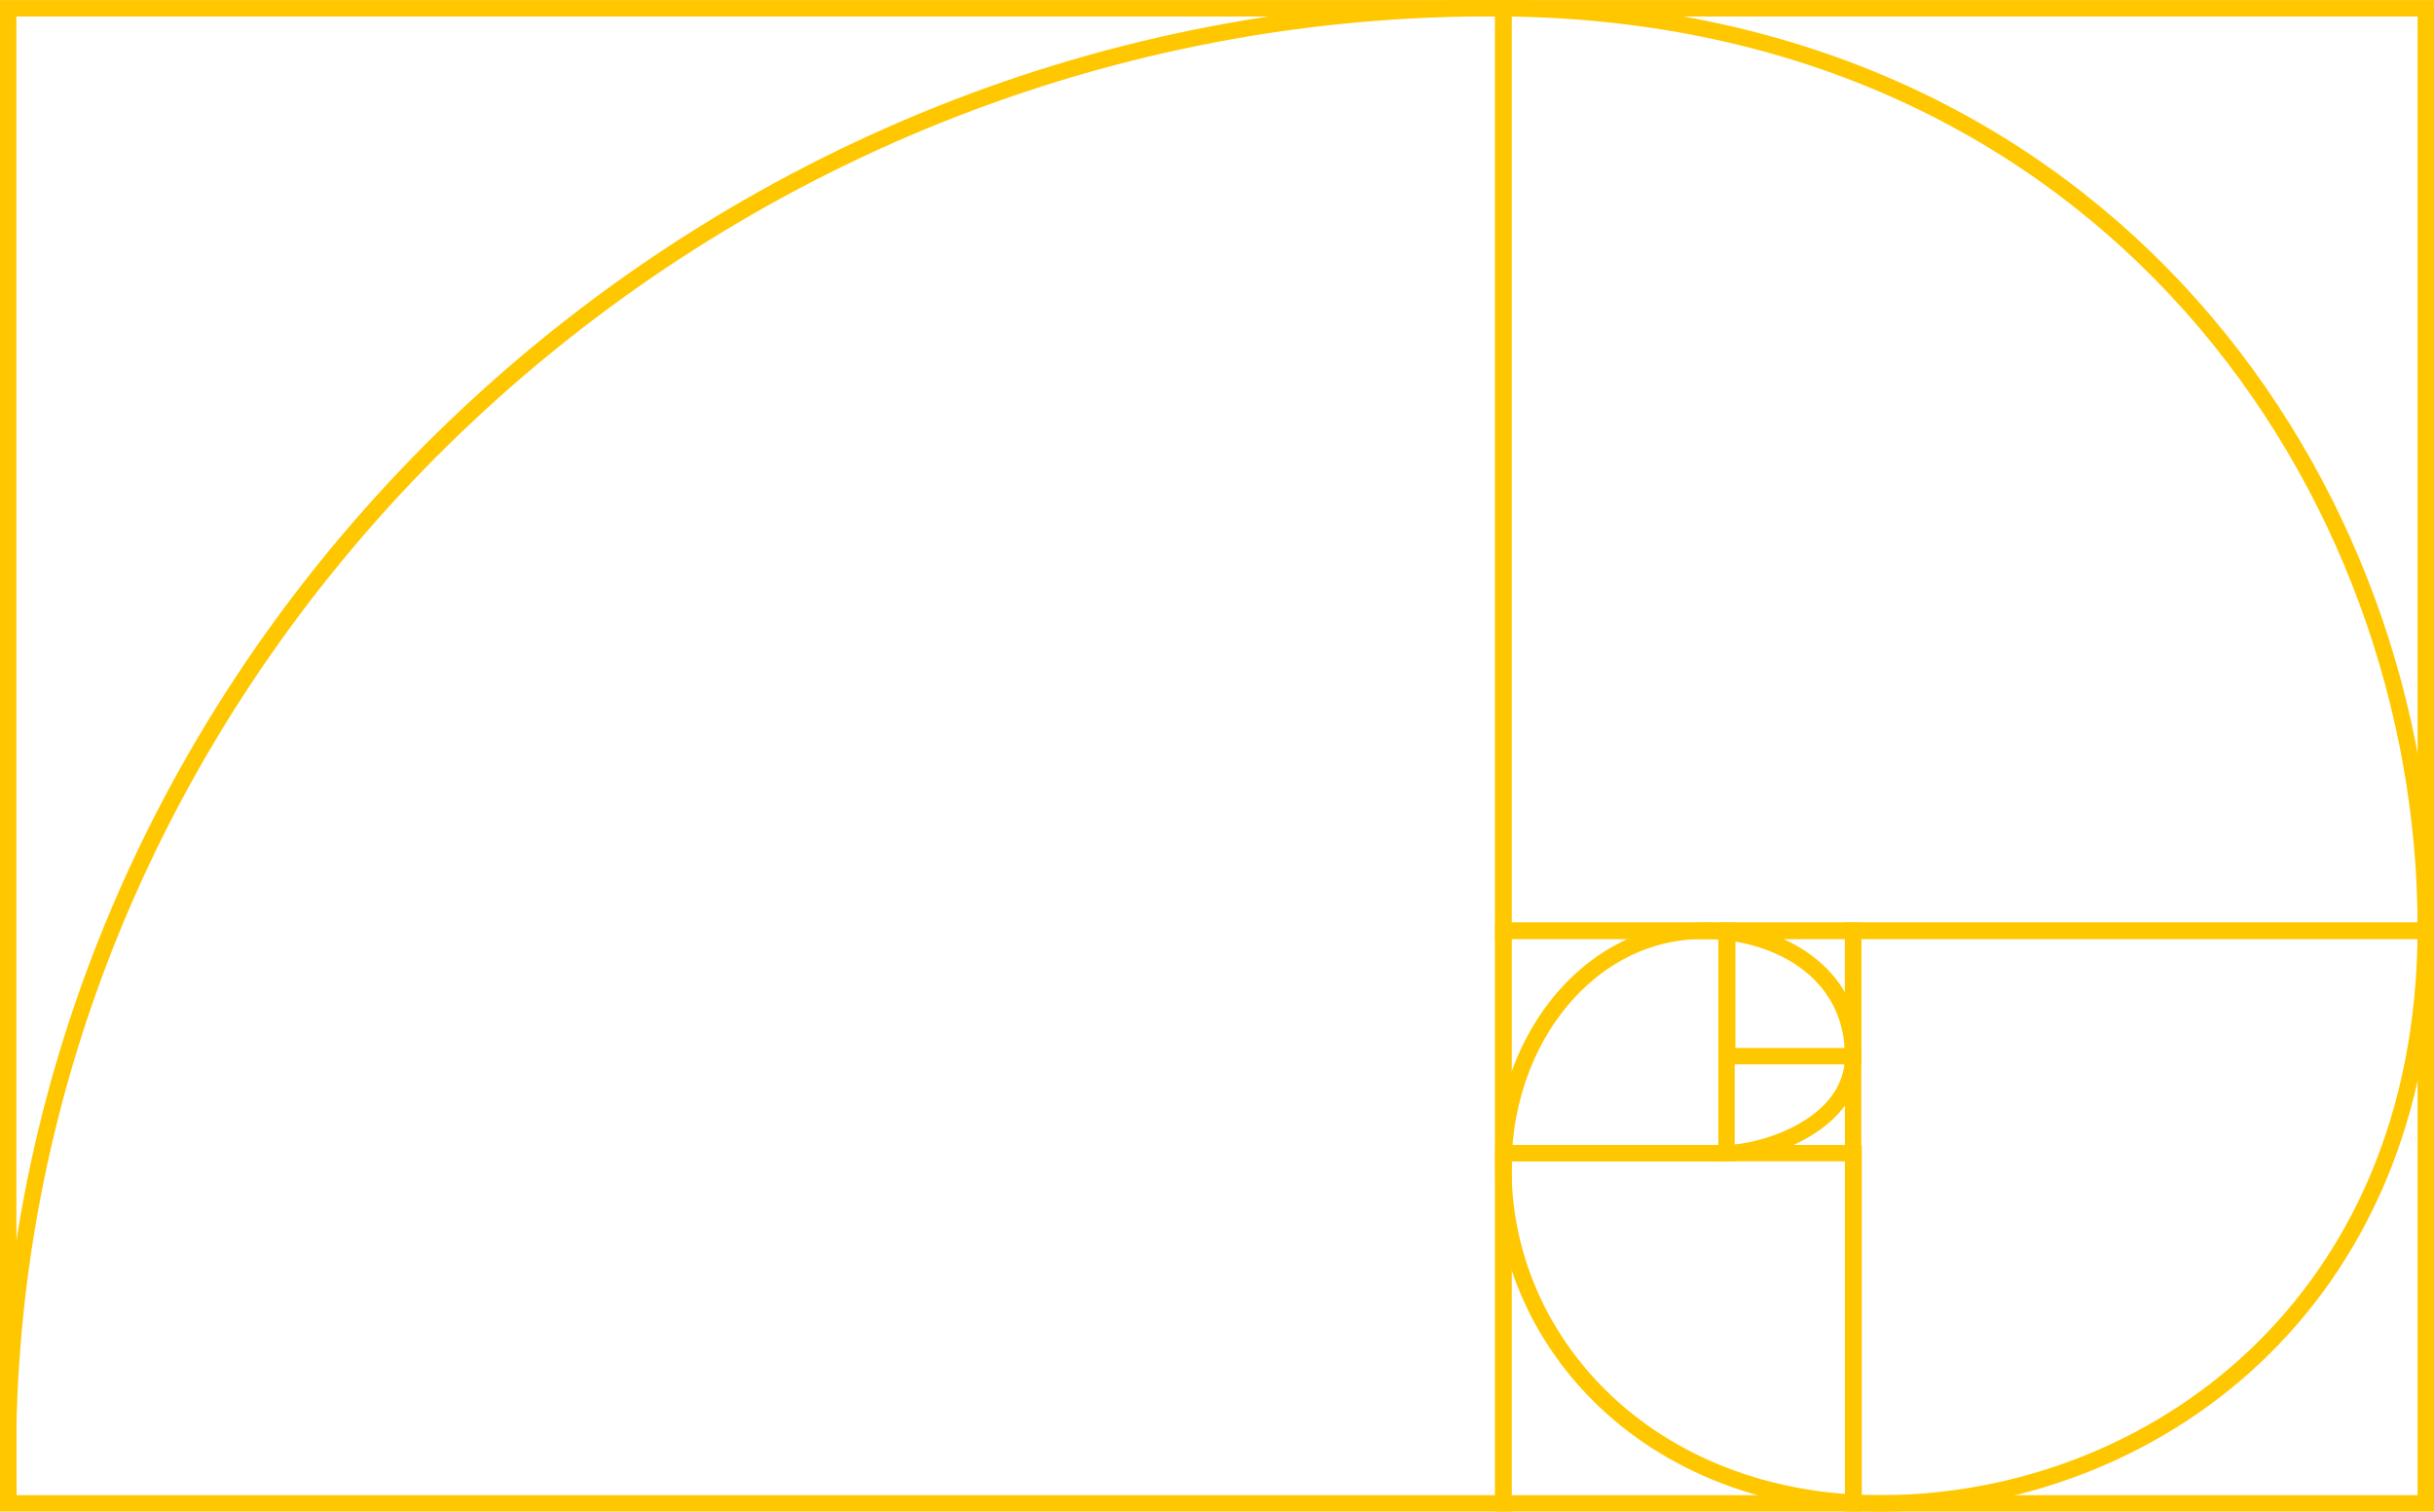
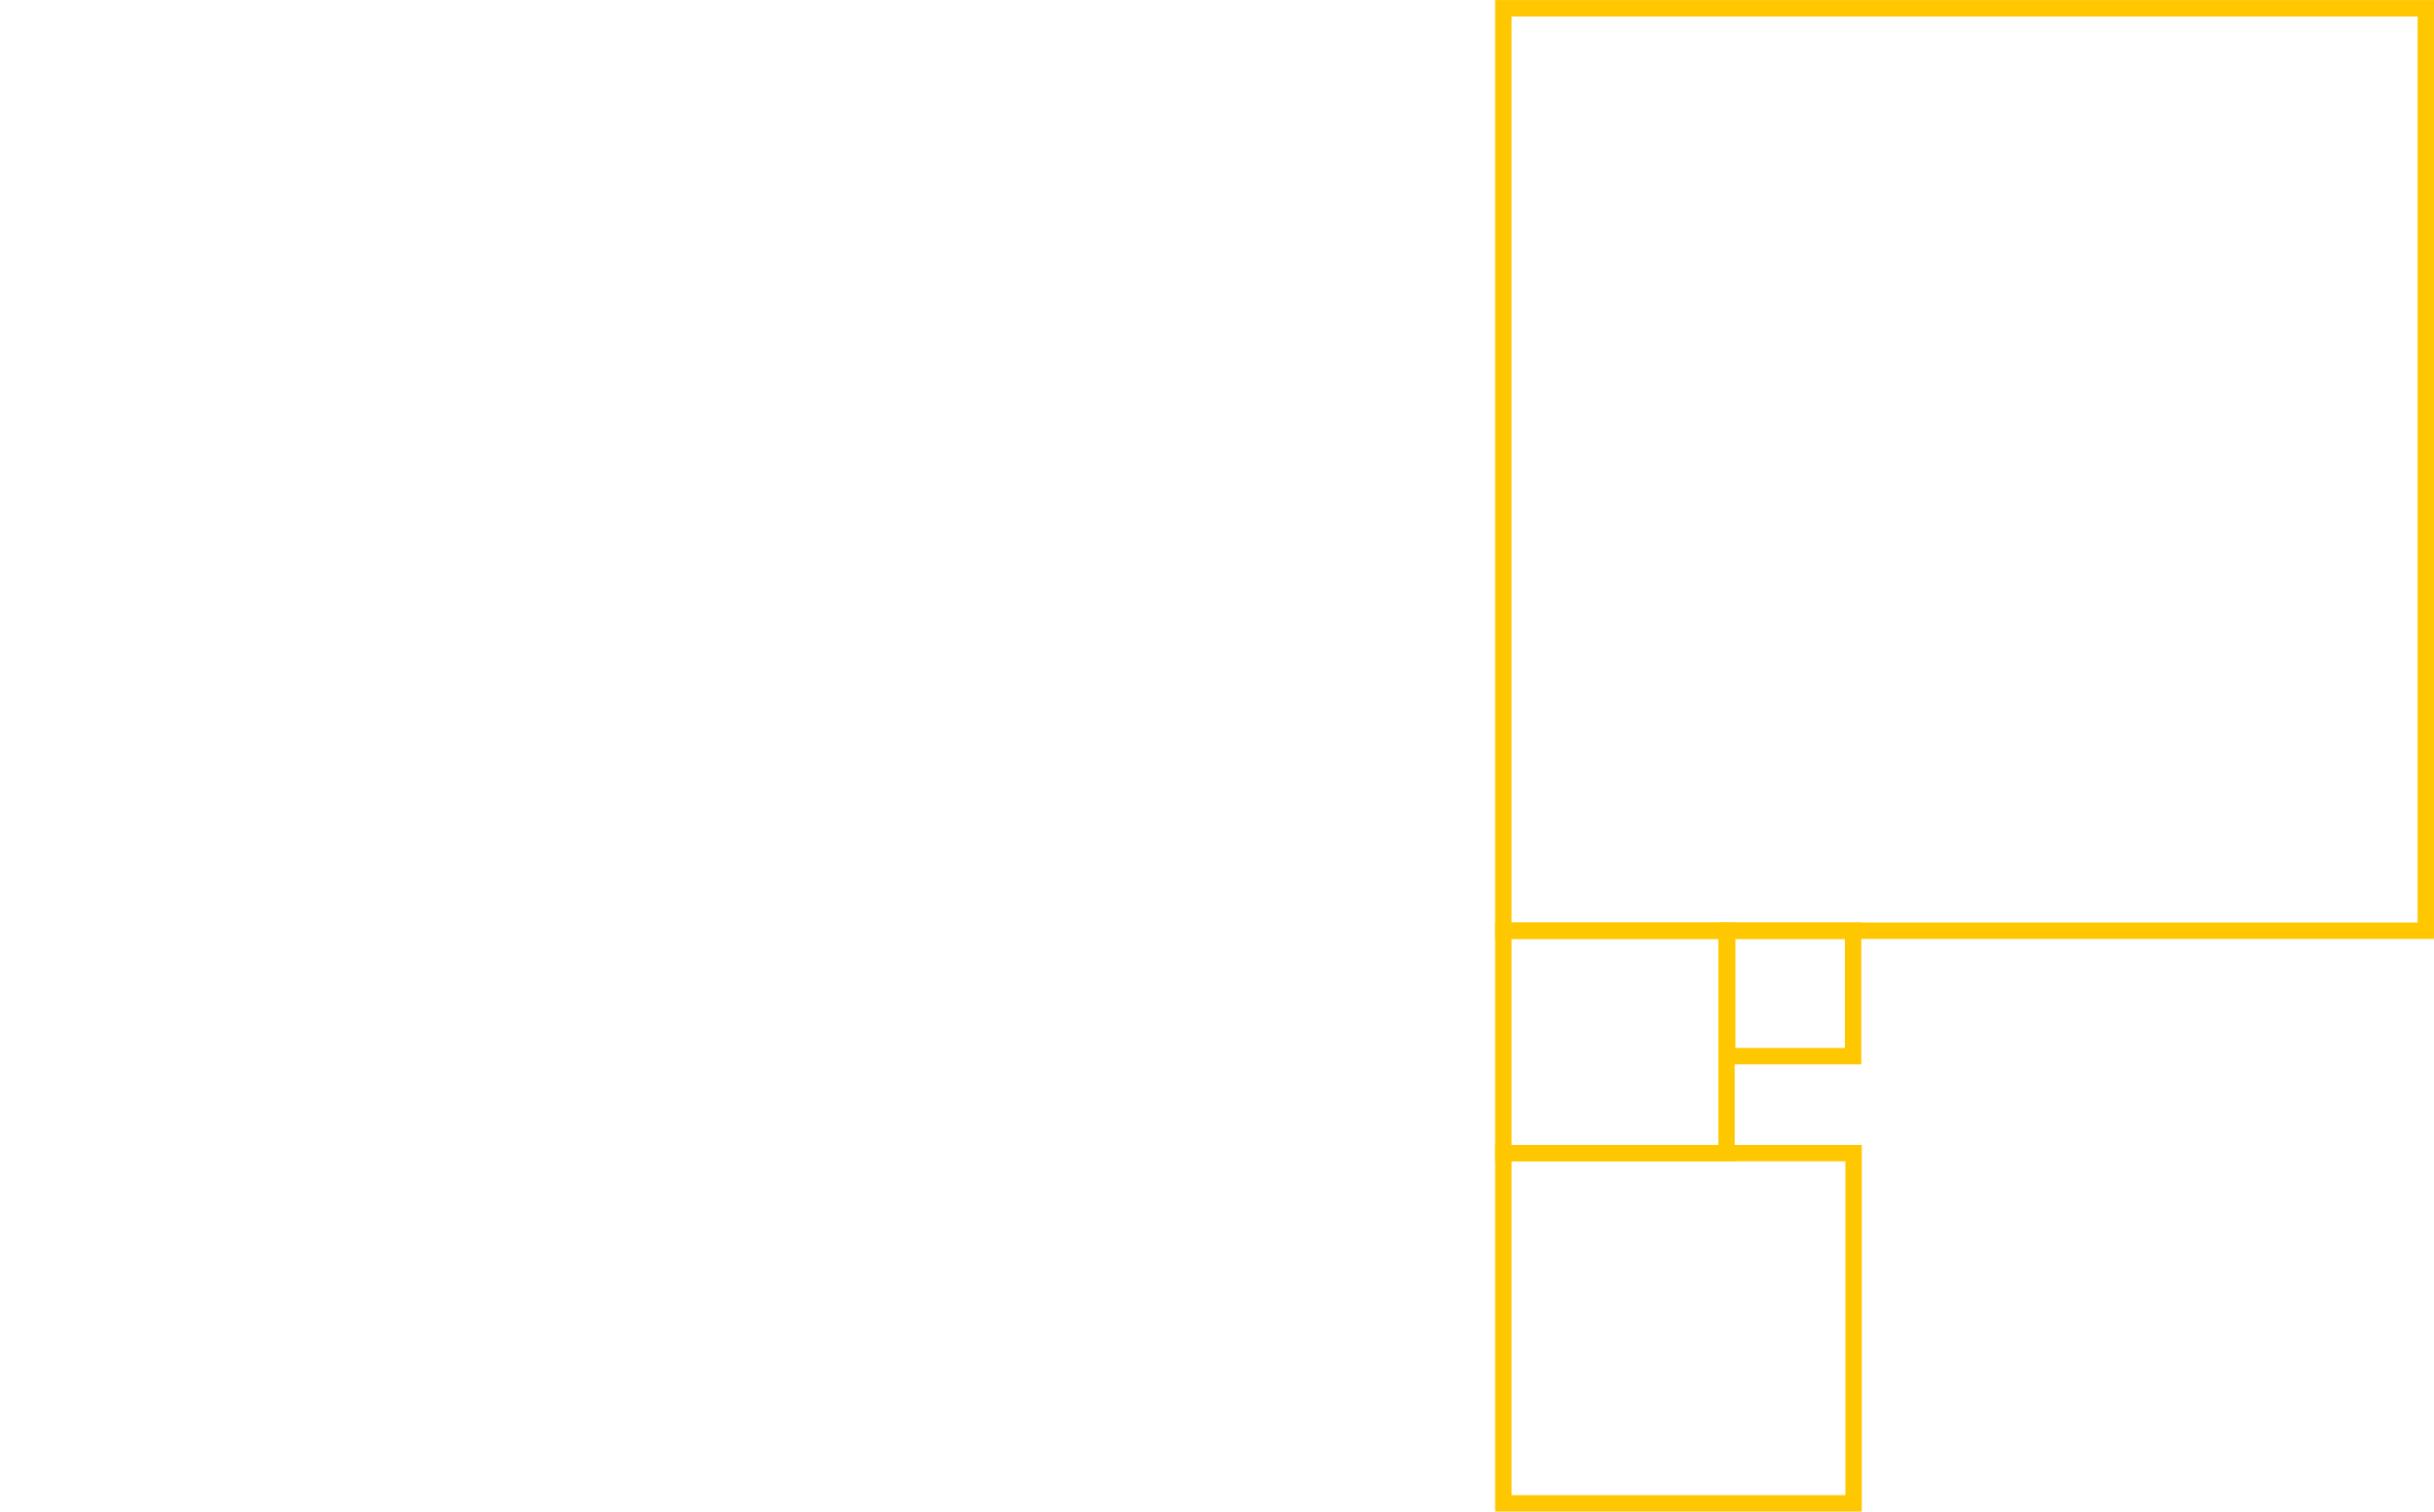
<svg xmlns="http://www.w3.org/2000/svg" fill="#000000" height="802.4" preserveAspectRatio="xMidYMid meet" version="1" viewBox="0.0 0.0 1292.1 802.4" width="1292.1" zoomAndPan="magnify">
  <defs>
    <clipPath id="a">
-       <path d="M 0 0 L 1292.09 0 L 1292.09 802.449 L 0 802.449 Z M 0 0" />
-     </clipPath>
+       </clipPath>
    <clipPath id="b">
      <path d="M 0 0 L 803 0 L 803 802.449 L 0 802.449 Z M 0 0" />
    </clipPath>
    <clipPath id="c">
      <path d="M 793 0 L 1292.09 0 L 1292.09 499 L 793 499 Z M 793 0" />
    </clipPath>
    <clipPath id="d">
-       <path d="M 979 489 L 1292.09 489 L 1292.09 802.449 L 979 802.449 Z M 979 489" />
-     </clipPath>
+       </clipPath>
    <clipPath id="e">
      <path d="M 793 607 L 989 607 L 989 802.449 L 793 802.449 Z M 793 607" />
    </clipPath>
  </defs>
  <g>
    <g clip-path="url(#a)" id="change1_1">
      <path d="M 998.035 802.449 C 937.852 802.449 883.832 781.621 845.816 743.727 C 812.148 710.168 793.641 666.152 793.699 619.789 C 793.754 581.176 808.074 544.816 833.012 520.039 C 853.102 500.078 878.316 489.742 905.043 489.734 C 945.031 489.93 988.078 512.211 988.078 560.672 C 988.078 573.445 982.93 584.777 972.77 594.34 C 955.992 610.137 928.438 617.535 911.082 616.496 L 911.609 607.812 C 927.328 608.73 952.344 601.621 966.805 588.004 C 975.148 580.152 979.379 570.953 979.379 560.672 C 979.379 518.16 940.824 498.609 905 498.434 C 904.848 498.434 904.684 498.434 904.531 498.434 C 880.035 498.434 857.438 508.031 839.141 526.211 C 815.844 549.367 802.445 583.48 802.402 619.797 C 802.344 663.832 819.945 705.656 851.957 737.566 C 888.562 774.059 941.23 794.129 999.164 793.746 C 1139.84 793.117 1282.629 689.977 1283.391 494.066 C 1284.289 261.27 1114.859 12.059 799.109 8.746 C 379.512 4.359 21.285 338.203 8.875 750.867 C 8.492 763.535 8.871 795.902 8.875 796.23 L 0.176 796.332 C 0.156 795 -0.207 763.461 0.176 750.605 C 12.734 333.242 374.812 -4.582 799.203 0.047 C 1120.57 3.418 1293 257.113 1292.09 494.102 C 1291.309 695.676 1144.16 801.797 999.207 802.445 C 998.816 802.445 998.422 802.449 998.035 802.449" fill="#ffc700" />
    </g>
    <g clip-path="url(#b)" id="change2_6">
-       <path d="M 8.699 793.746 L 793.699 793.746 L 793.699 8.746 L 8.699 8.746 Z M 802.402 802.445 L 0 802.445 L 0 0.047 L 802.402 0.047 L 802.402 802.445" fill="#ffc700" />
-     </g>
+       </g>
    <g clip-path="url(#c)" id="change2_4">
      <path d="M 802.402 489.734 L 1283.391 489.734 L 1283.391 8.746 L 802.402 8.746 Z M 1292.09 498.434 L 793.699 498.434 L 793.699 0.047 L 1292.09 0.047 L 1292.09 498.434" fill="#ffc700" />
    </g>
    <g clip-path="url(#d)" id="change2_5">
      <path d="M 988.078 793.746 L 1283.391 793.746 L 1283.391 498.434 L 988.078 498.434 Z M 1292.09 802.445 L 979.379 802.445 L 979.379 489.734 L 1292.09 489.734 L 1292.09 802.445" fill="#ffc700" />
    </g>
    <g clip-path="url(#e)" id="change2_1">
      <path d="M 802.402 793.746 L 979.641 793.746 L 979.641 616.504 L 802.402 616.504 Z M 988.344 802.445 L 793.699 802.445 L 793.699 607.805 L 988.344 607.805 L 988.344 802.445" fill="#ffc700" />
    </g>
    <g id="change2_2">
      <path d="M 802.402 607.805 L 912.176 607.805 L 912.176 498.434 L 802.402 498.434 Z M 920.875 616.504 L 793.699 616.504 L 793.699 489.734 L 920.875 489.734 L 920.875 616.504" fill="#ffc700" />
    </g>
    <g id="change2_3">
      <path d="M 921.262 556.324 L 979.379 556.324 L 979.379 498.434 L 921.262 498.434 Z M 988.078 565.023 L 912.562 565.023 L 912.562 489.734 L 988.078 489.734 L 988.078 565.023" fill="#ffc700" />
    </g>
  </g>
</svg>